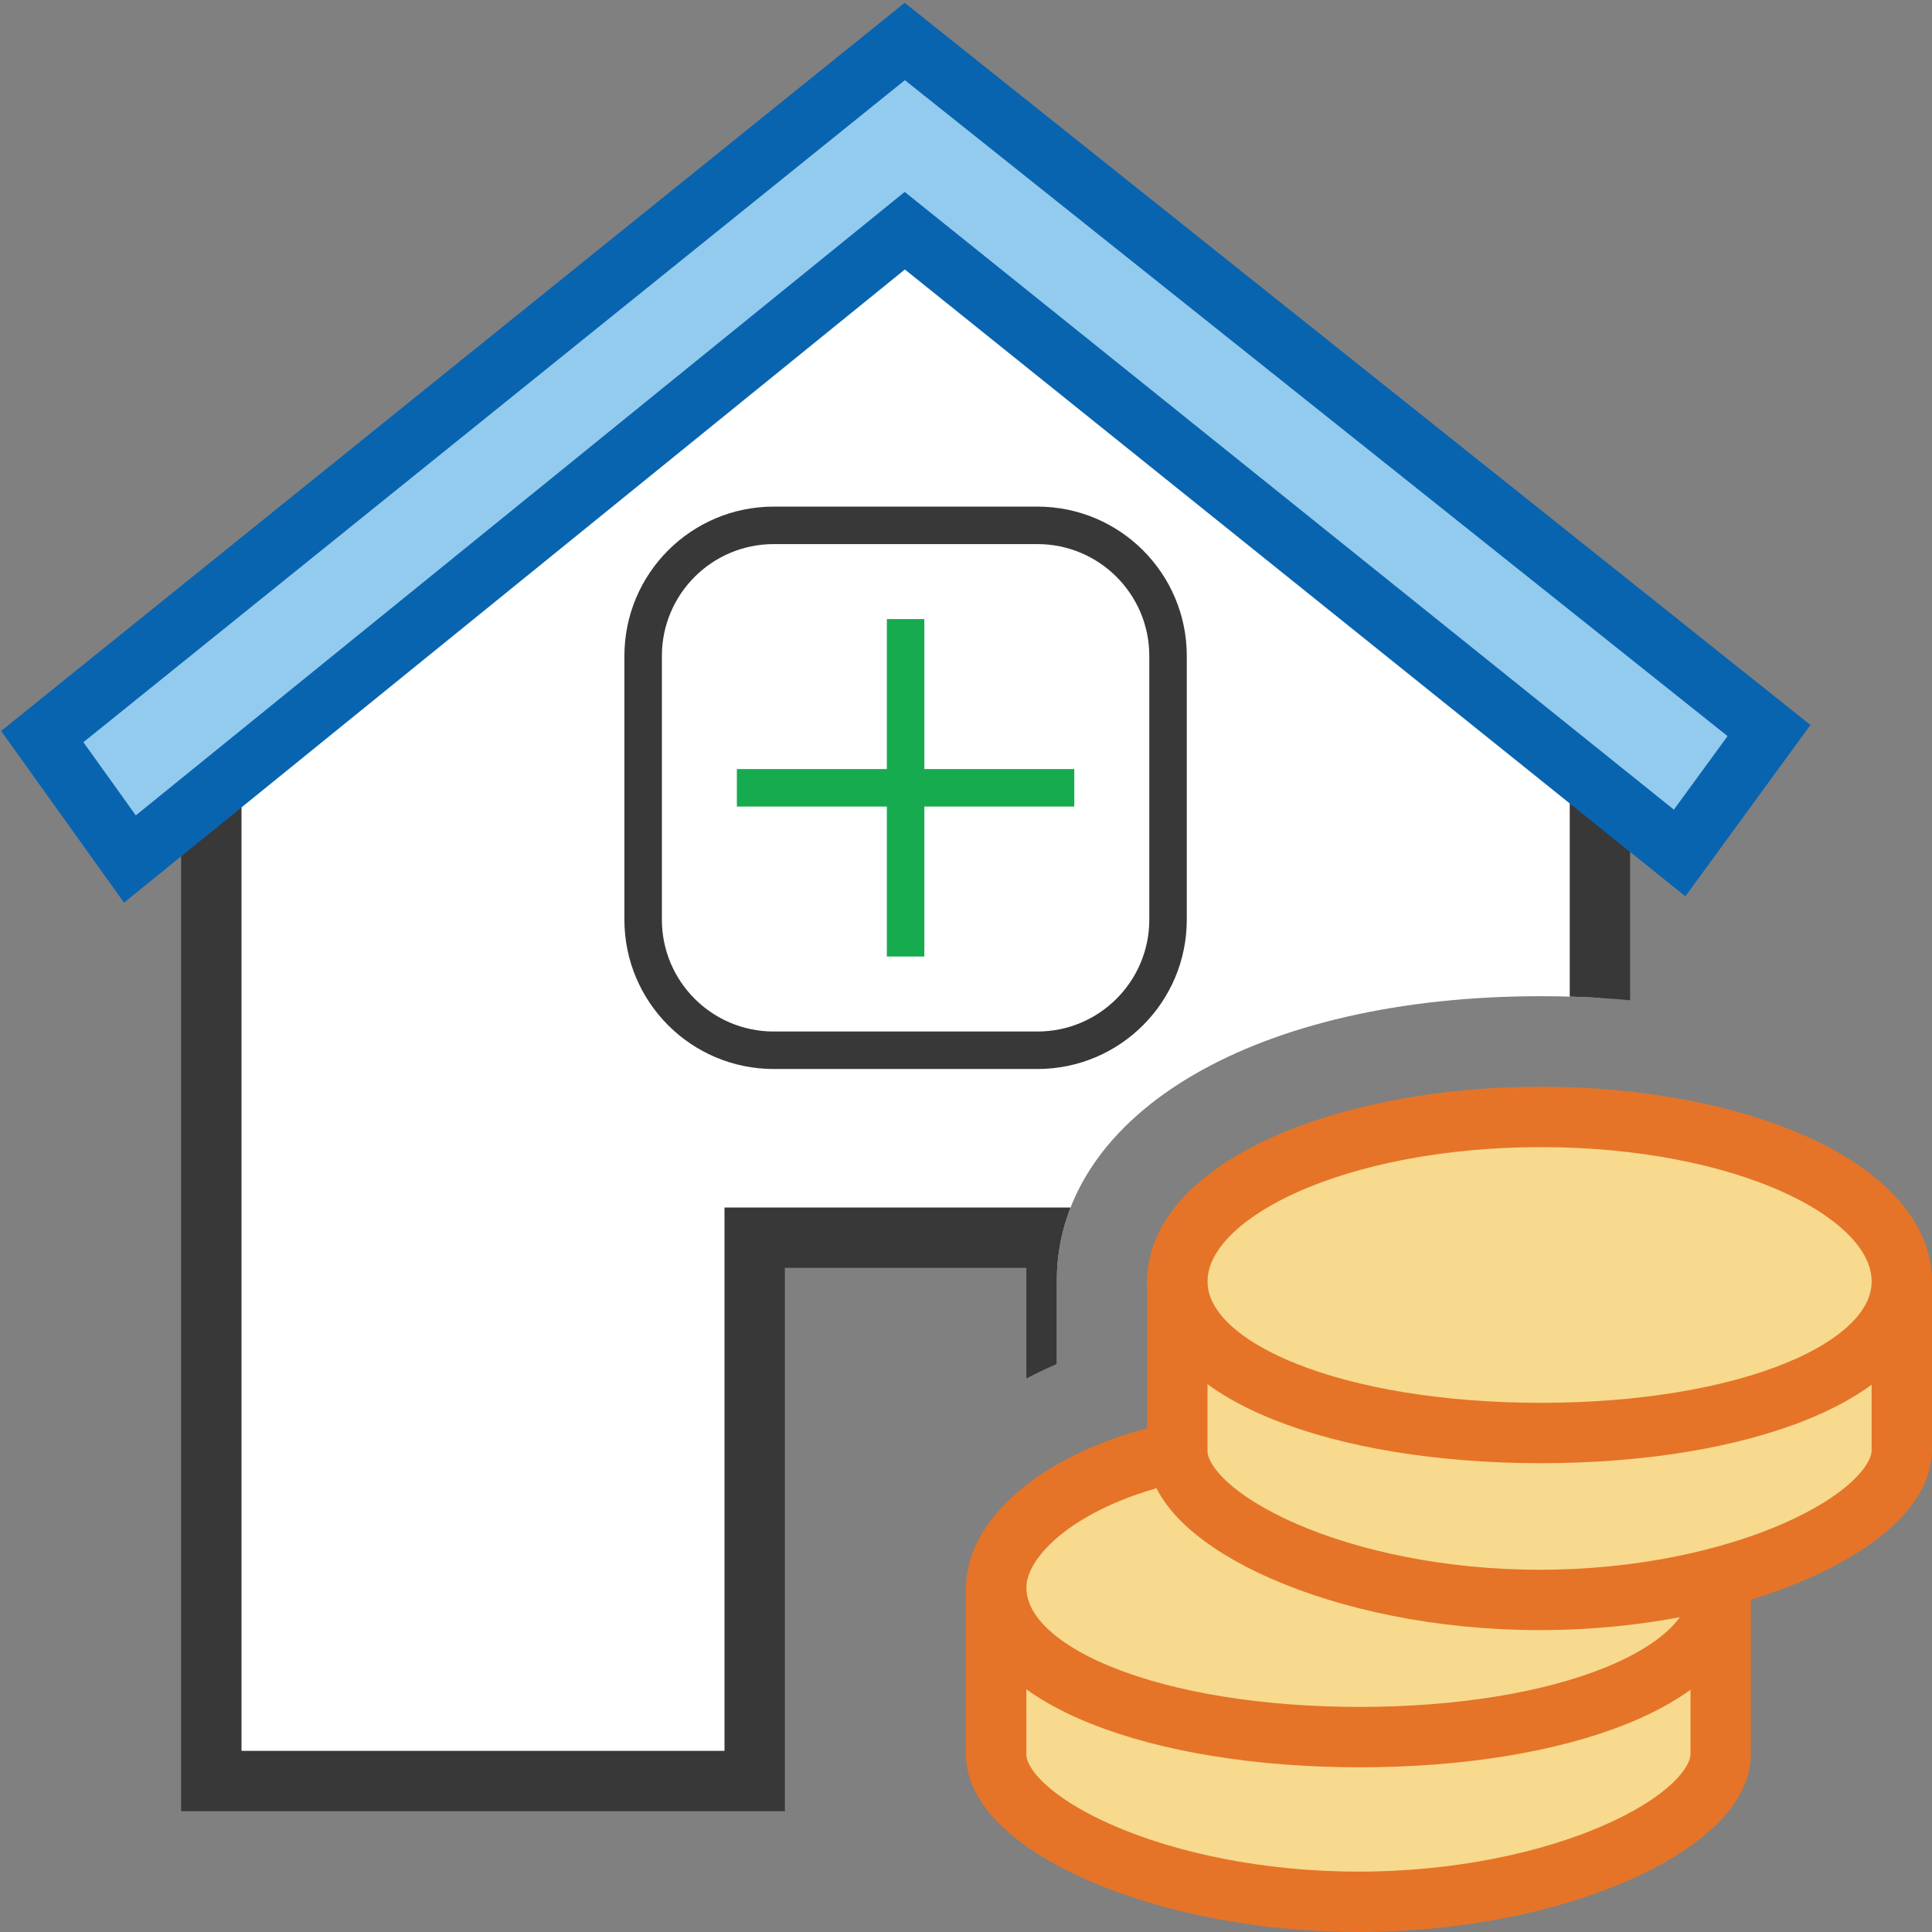
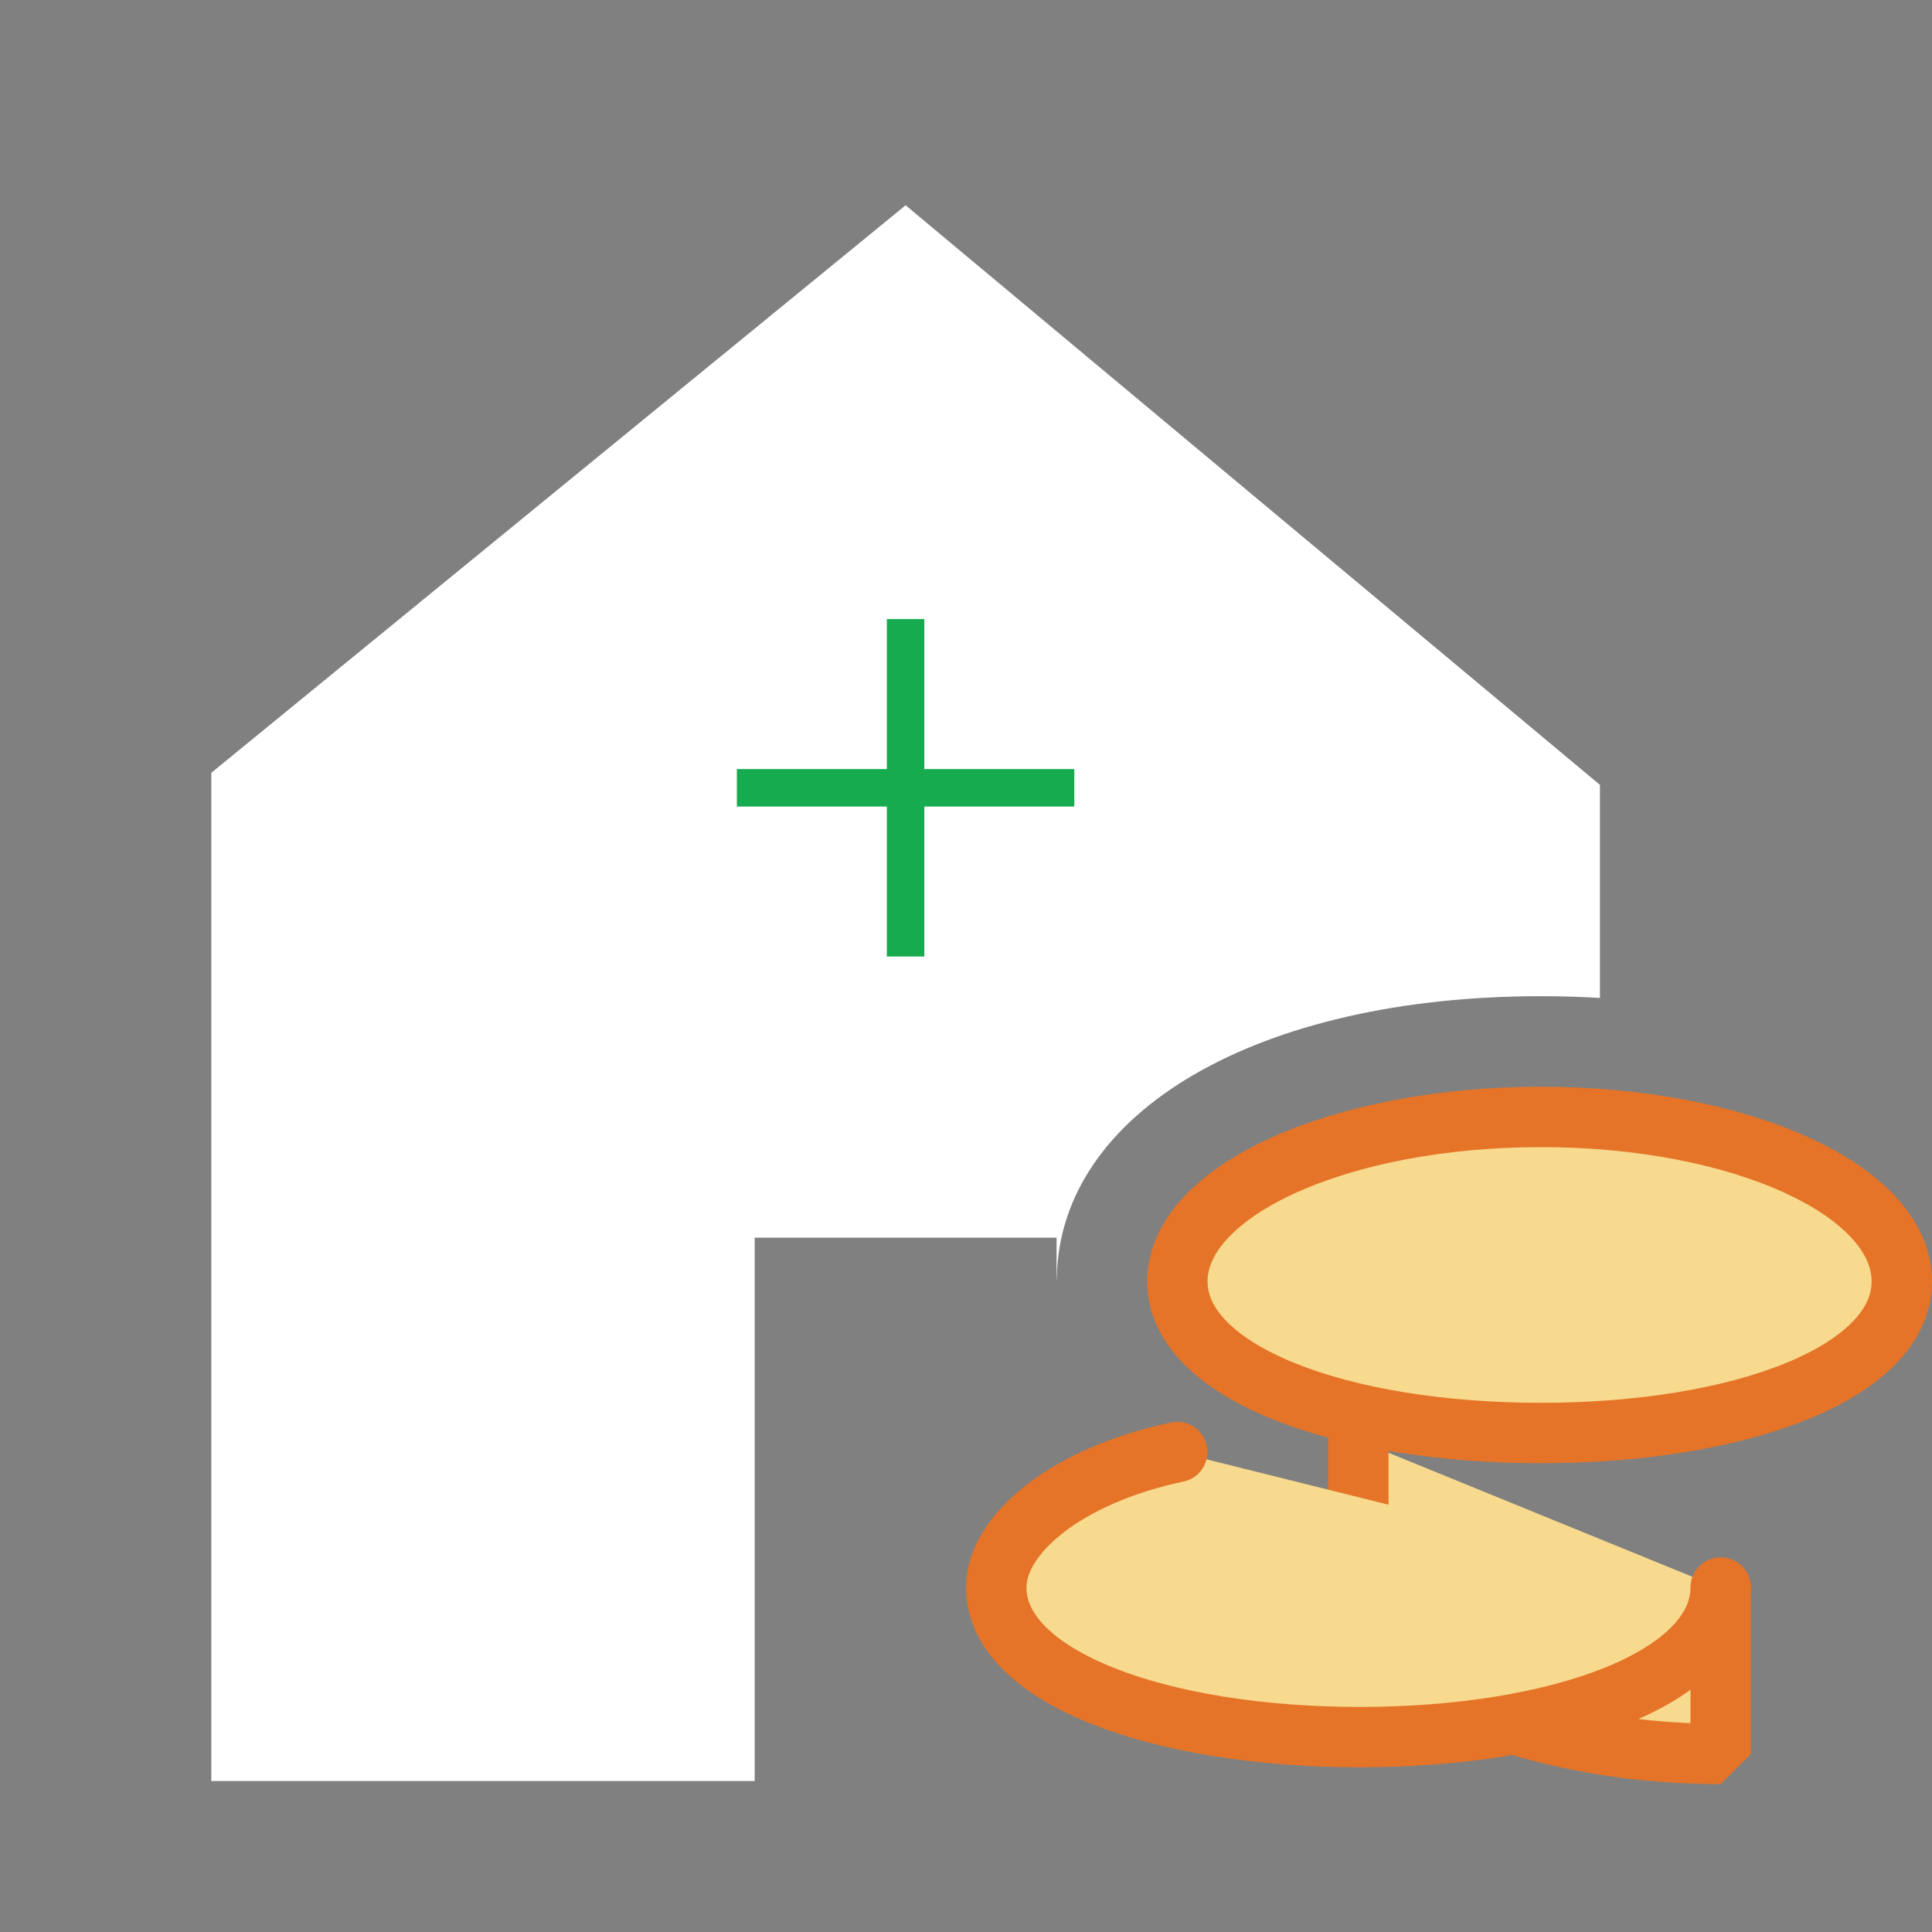
<svg xmlns="http://www.w3.org/2000/svg" version="1.1" id="Layer_1" x="0px" y="0px" width="32px" height="32px" viewBox="0 0 32 32">
  <rect x="0" y="0" width="32" height="32" fill="#808080" stroke="none" />
  <g id="main">
    <clipPath id="clip_mask">
      <path d="M16.423,32H0V0h32v18.323C30.6,17.185,28.311,16.5,25.522,16.5c-4.685,0,-7.967,1.912,-8.018,4.659c-0.001,0.027,-0.004,0.053,-0.004,0.08v1.354c-1.825,0.788,-2.976,2.146,-2.997,3.659c-0.001,0.019,-0.003,0.038,-0.003,0.057v2.757C14.5,29.753,14.774,30.965,16.423,32zM30.675,27.468c-0.057,0.026,-0.116,0.051,-0.175,0.077v1.506c0,0.691,-0.275,1.91,-1.931,2.949H32v-5.312C31.645,26.959,31.21,27.222,30.675,27.468z" />
    </clipPath>
    <g id="icon" clip-path="url(#clip_mask)">
      <g id="transformed_icon" transform="translate(-1 -1)">
        <polygon points="16,4.4 4.5,13.8 4.5,30.5 13.5,30.5 13.5,21.5 18.5,21.5 18.5,30.5 27.5,30.5 27.5,14" fill="#FFFFFF" stroke-linejoin="miter" />
-         <polygon points="28,31 18,31 18,22 14,22 14,31 4,31 4,13.8 5,13.8 5,30 13,30 13,21 19,21 19,30 27,30 27,14 28,14" fill="#383838" stroke-linejoin="miter" />
-         <polygon points="1.7,13.2 15.986,1.687 30.3,13.1 28.82,15.128 15.986,4.821 3.152,15.228" fill="#92CBEE" stroke="#0964B0" stroke-width="1" stroke-linecap="round" stroke-miterlimit="5" stroke-linejoin="miter" />
      </g>
    </g>
    <g id="overlay">
-       <path d="M28.5,26.308c0,0,0,2.45,0,2.743c0,1.133,-2.683,2.449,-5.998,2.449c-3.315,0,-6.002,-1.316,-6.002,-2.436c0,-0.251,0,-2.757,0,-2.757" fill="#F7DA8E" stroke="#E57428" stroke-width="1" stroke-linecap="round" stroke-miterlimit="1" />
+       <path d="M28.5,26.308c0,0,0,2.45,0,2.743c-3.315,0,-6.002,-1.316,-6.002,-2.436c0,-0.251,0,-2.757,0,-2.757" fill="#F7DA8E" stroke="#E57428" stroke-width="1" stroke-linecap="round" stroke-miterlimit="1" />
      <path d="M28.5,26.294c0,1.484,-2.653,2.478,-5.978,2.478c-3.325,0,-6.021,-0.993,-6.021,-2.478c0,-0.877,1.148,-1.852,2.998,-2.244" fill="#F7DA8E" stroke="#E57428" stroke-width="1" stroke-linecap="round" stroke-miterlimit="1" />
-       <path d="M31.5,21.238c0,0,0,2.483,0,2.78c0,1.148,-2.683,2.482,-5.998,2.482c-3.315,0,-6.002,-1.334,-6.002,-2.468c0,-0.254,0,-2.793,0,-2.793" fill="#F7DA8E" stroke="#E57428" stroke-width="1" stroke-linecap="round" stroke-miterlimit="1" />
      <path d="M25.522,18.5c3.325,0,5.978,1.219,5.978,2.724c0,1.504,-2.653,2.511,-5.978,2.511c-3.325,0,-6.021,-1.007,-6.021,-2.511C19.502,19.719,22.197,18.5,25.522,18.5z" fill="#F7DA8E" stroke="#E57428" stroke-width="1" stroke-linecap="round" stroke-miterlimit="1" />
    </g>
  </g>
  <g id="group-1" transform="matrix(0.621, 0, 0, 0.621, 10.342, 8.391)" style="">
-     <path d="M11.017,14.5H3.983C2.06,14.5,0.5,12.94,0.5,11.017V3.983C0.5,2.06,2.06,0.5,3.983,0.5h7.033C12.94,0.5,14.5,2.06,14.5,3.983v7.033C14.5,12.94,12.94,14.5,11.017,14.5z" id="b" fill="#FFFFFF" stroke="#383838" stroke-width="1" stroke-miterlimit="10" />
    <path d="M3,7.5h9M7.5,12V3" fill="none" stroke="#17AB4F" stroke-width="1" stroke-miterlimit="10" />
  </g>
</svg>